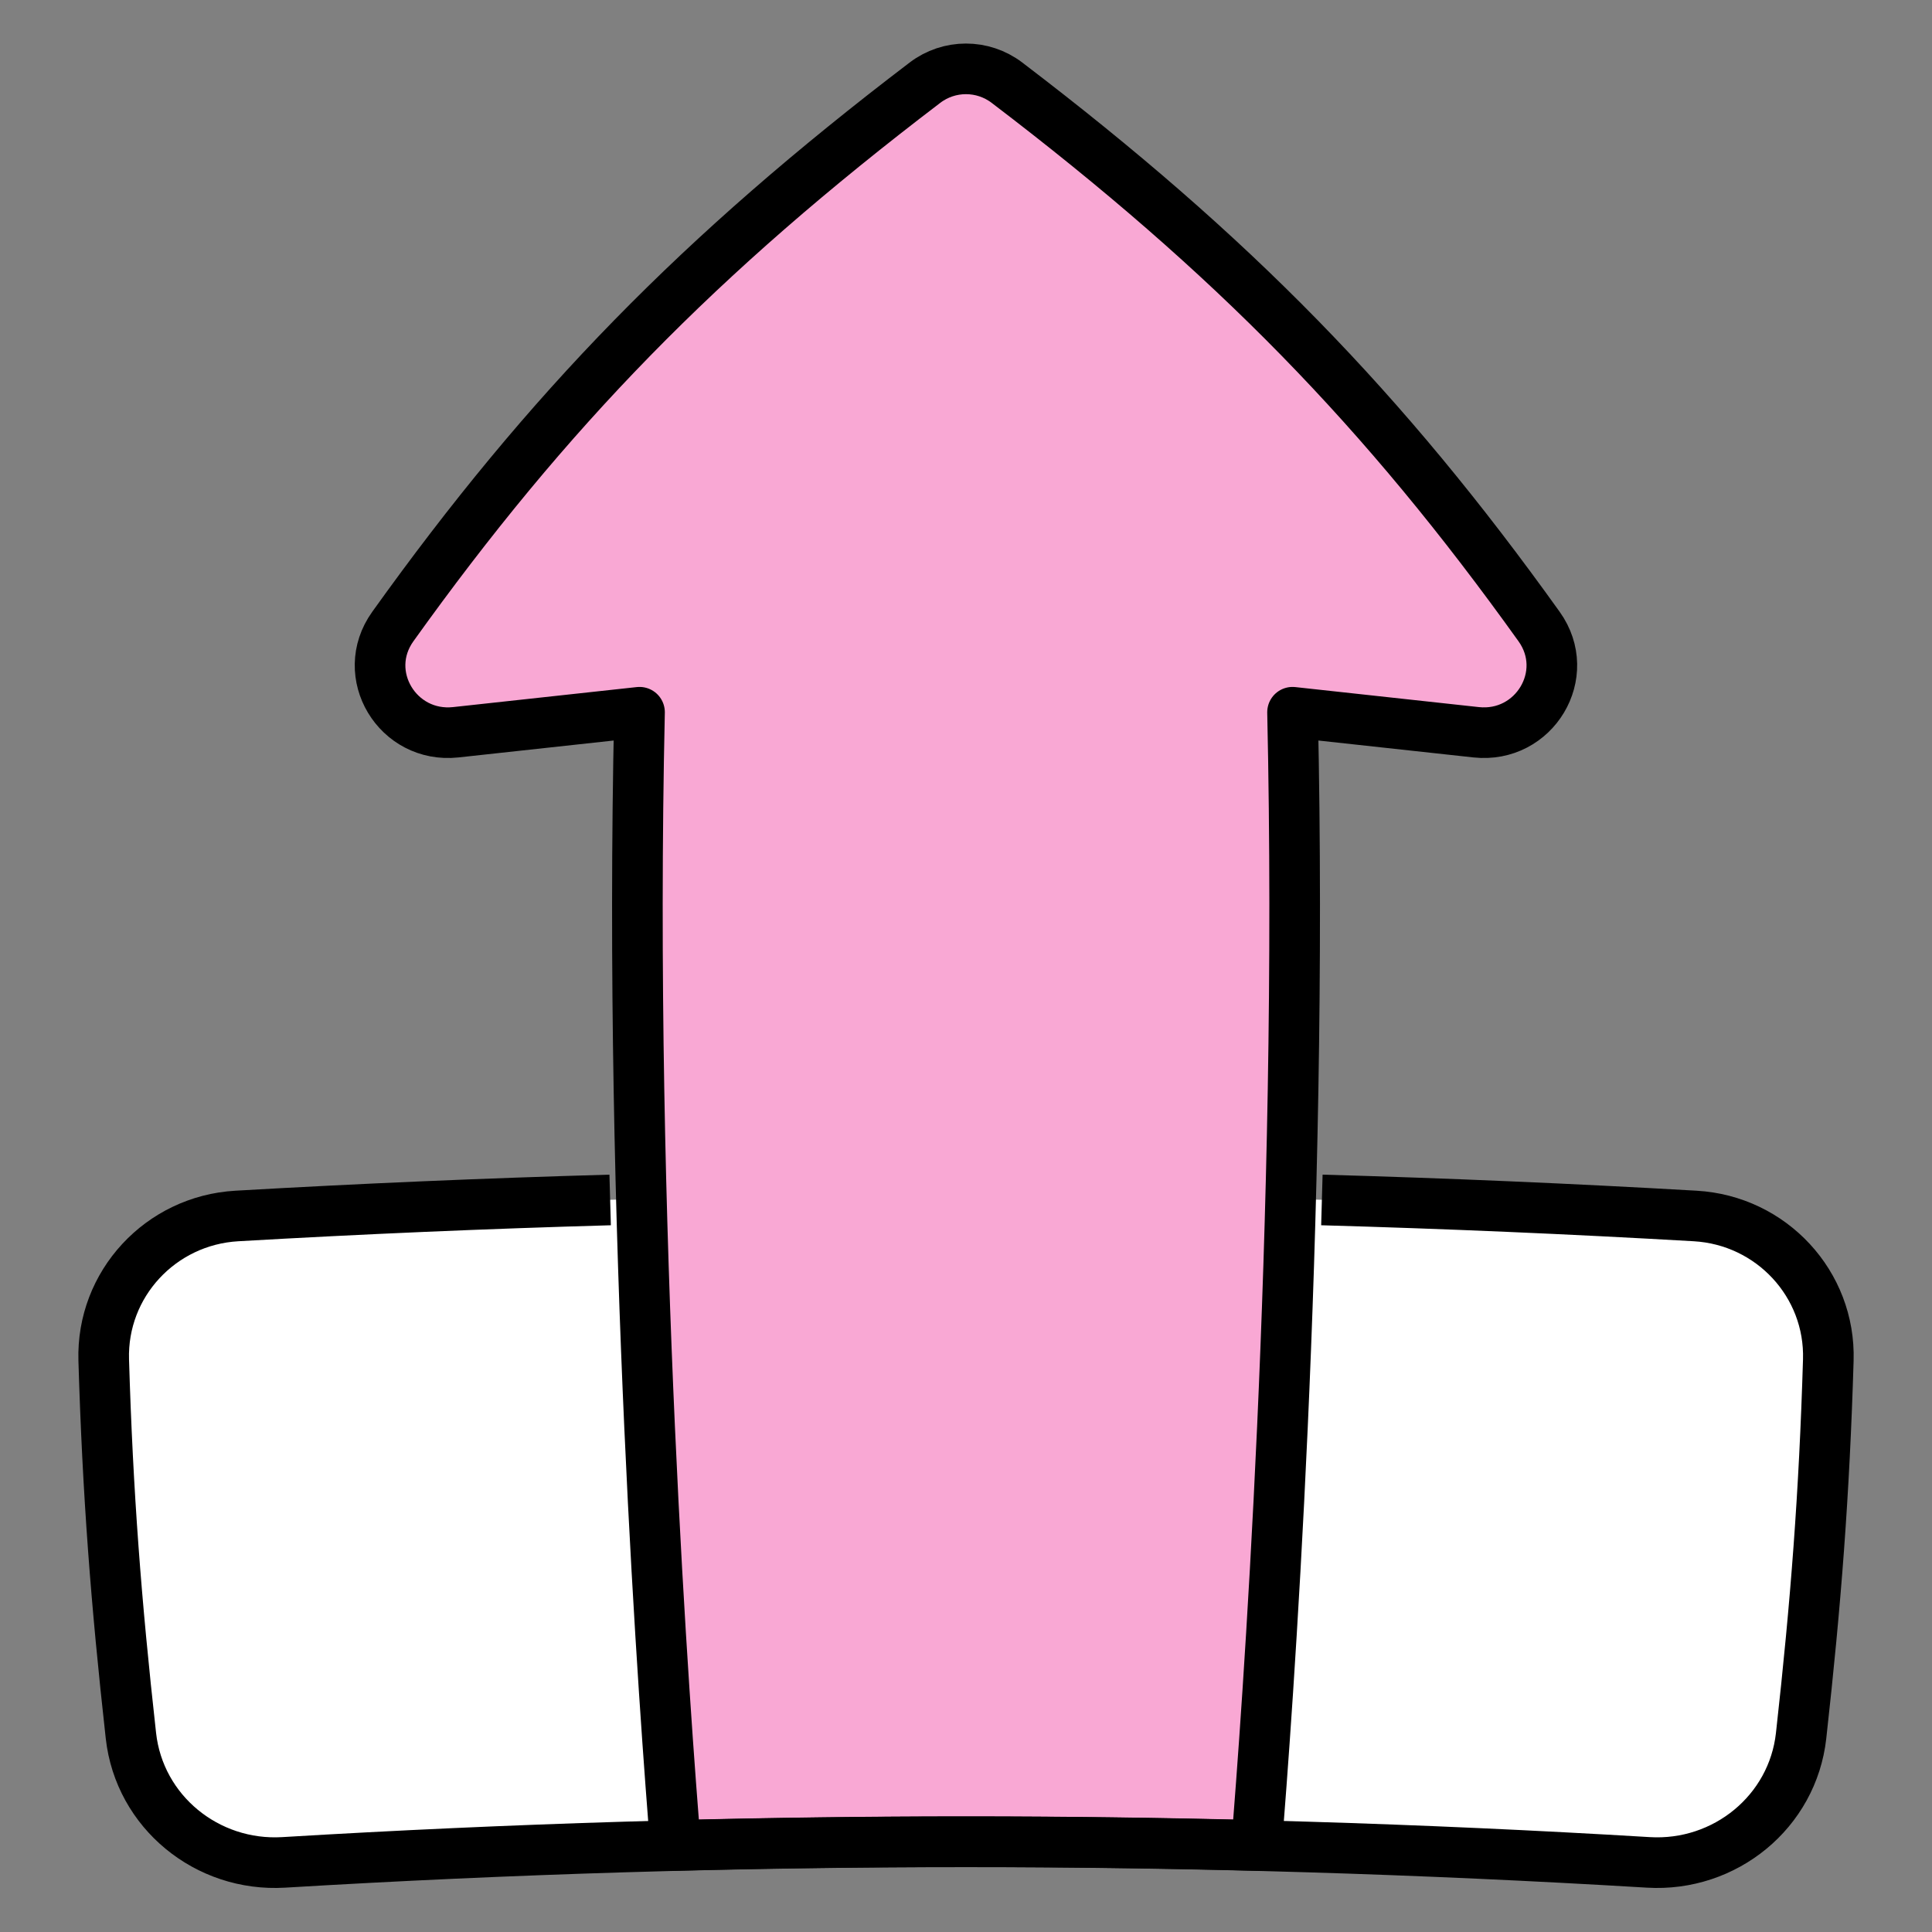
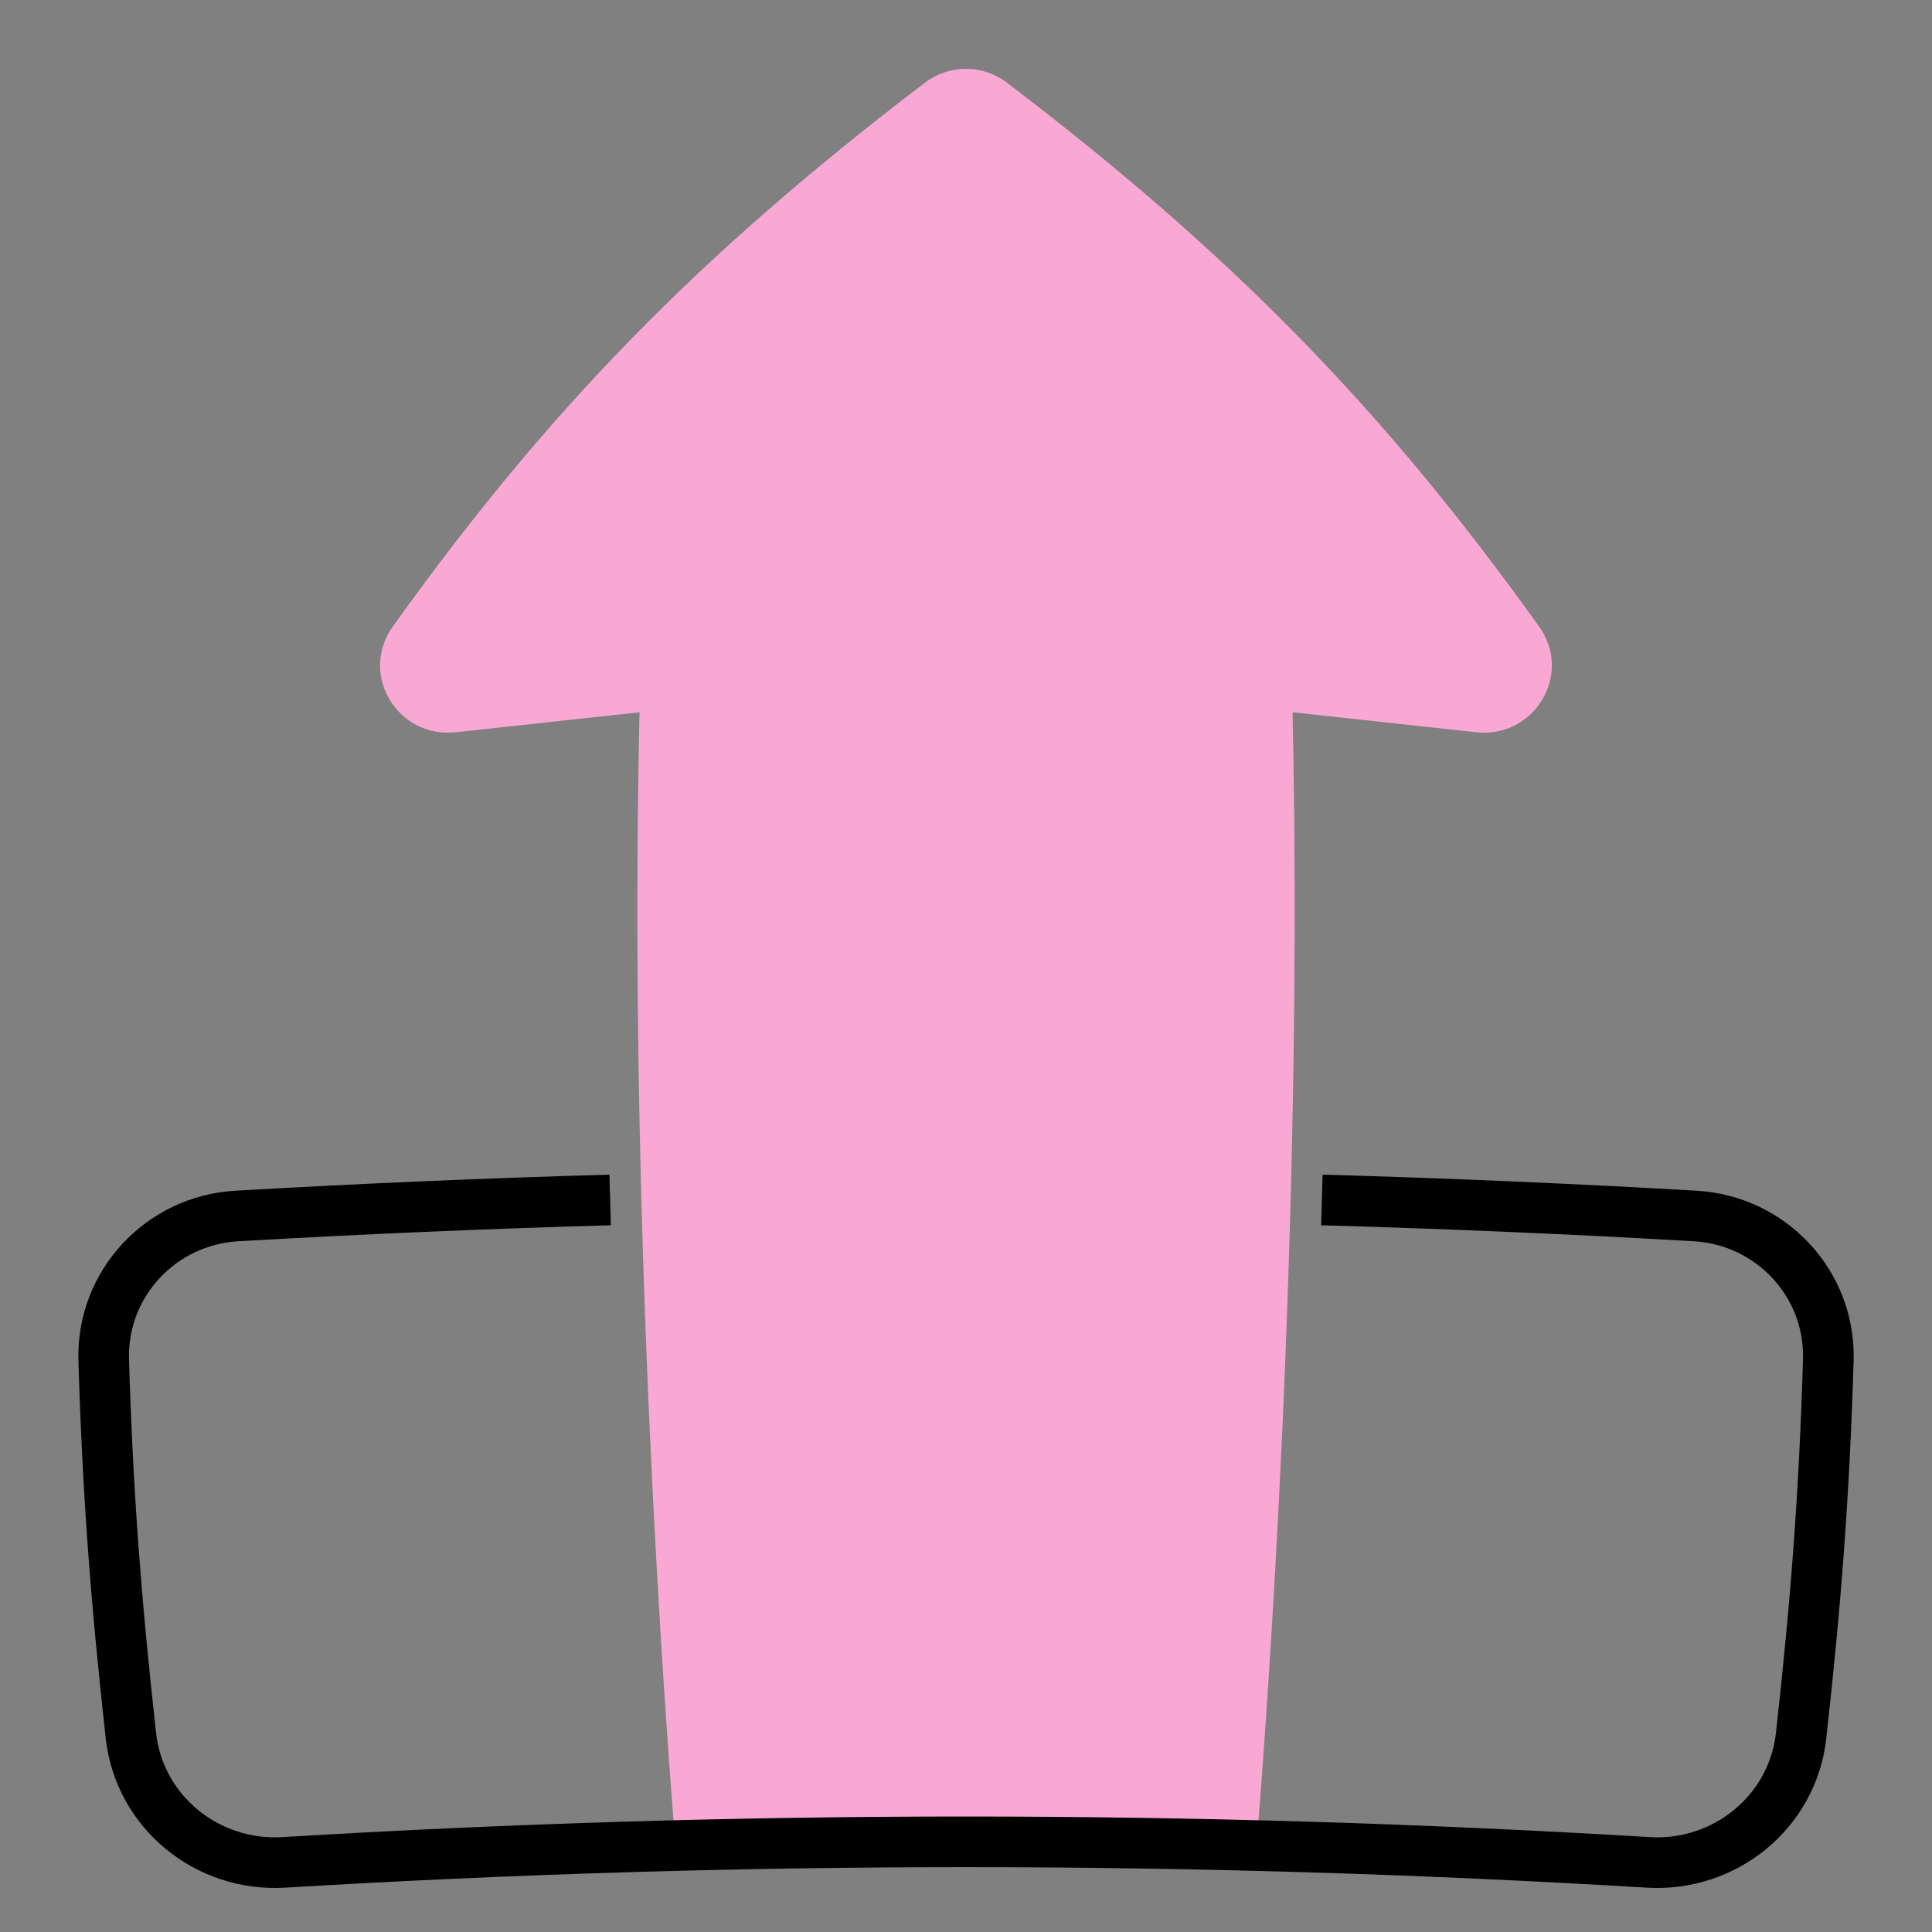
<svg xmlns="http://www.w3.org/2000/svg" width="64" height="64" viewBox="0 0 64 64" fill="none">
  <rect x="0" y="0" width="64" height="64" fill="#808080" stroke="none" />
-   <path d="M3.432 44.891C3.564 49.454 3.846 53.103 4.356 57.659C4.628 60.087 6.778 61.847 9.213 61.7C24.439 60.776 39.563 60.776 54.79 61.7C57.224 61.847 59.374 60.087 59.646 57.659C60.157 53.103 60.438 49.454 60.571 44.891C60.641 42.459 58.759 40.426 56.335 40.286C40.078 39.342 23.924 39.342 7.668 40.286C5.243 40.426 3.361 42.459 3.432 44.891Z" fill="white" />
  <path d="M48.898 24.257L42.817 23.594C43.195 40.606 41.943 57.231 41.623 61.132C35.206 60.967 28.796 60.967 22.378 61.132C22.058 57.231 20.806 40.606 21.185 23.594L15.099 24.257C13.17 24.467 11.882 22.336 13.012 20.756C18.147 13.58 23.157 8.438 30.639 2.74C31.442 2.128 32.555 2.128 33.358 2.74C40.84 8.438 45.849 13.579 50.985 20.756C52.115 22.336 50.827 24.467 48.898 24.257Z" fill="#F9A8D4" />
-   <path d="M48.898 24.257L42.817 23.594C43.195 40.606 41.943 57.231 41.623 61.132C35.206 60.967 28.796 60.967 22.378 61.132C22.058 57.231 20.806 40.606 21.185 23.594L15.099 24.257C13.17 24.467 11.882 22.336 13.012 20.756C18.147 13.58 23.157 8.438 30.639 2.74C31.442 2.128 32.555 2.128 33.358 2.74C40.84 8.438 45.849 13.579 50.985 20.756C52.115 22.336 50.827 24.467 48.898 24.257Z" stroke="black" stroke-width="1.677" stroke-linejoin="round" />
  <path d="M20.212 39.75C16.094 39.866 11.973 40.043 7.845 40.281C5.321 40.426 3.36 42.535 3.436 45.055C3.569 49.49 3.844 53.073 4.337 57.499C4.617 60.019 6.859 61.846 9.397 61.694C24.5 60.786 39.501 60.786 54.604 61.694C57.142 61.846 59.384 60.019 59.664 57.499C60.157 53.073 60.432 49.49 60.565 45.055C60.641 42.535 58.681 40.426 56.156 40.281C52.028 40.043 47.907 39.866 43.789 39.75" stroke="black" stroke-width="1.677" stroke-linejoin="round" />
</svg>